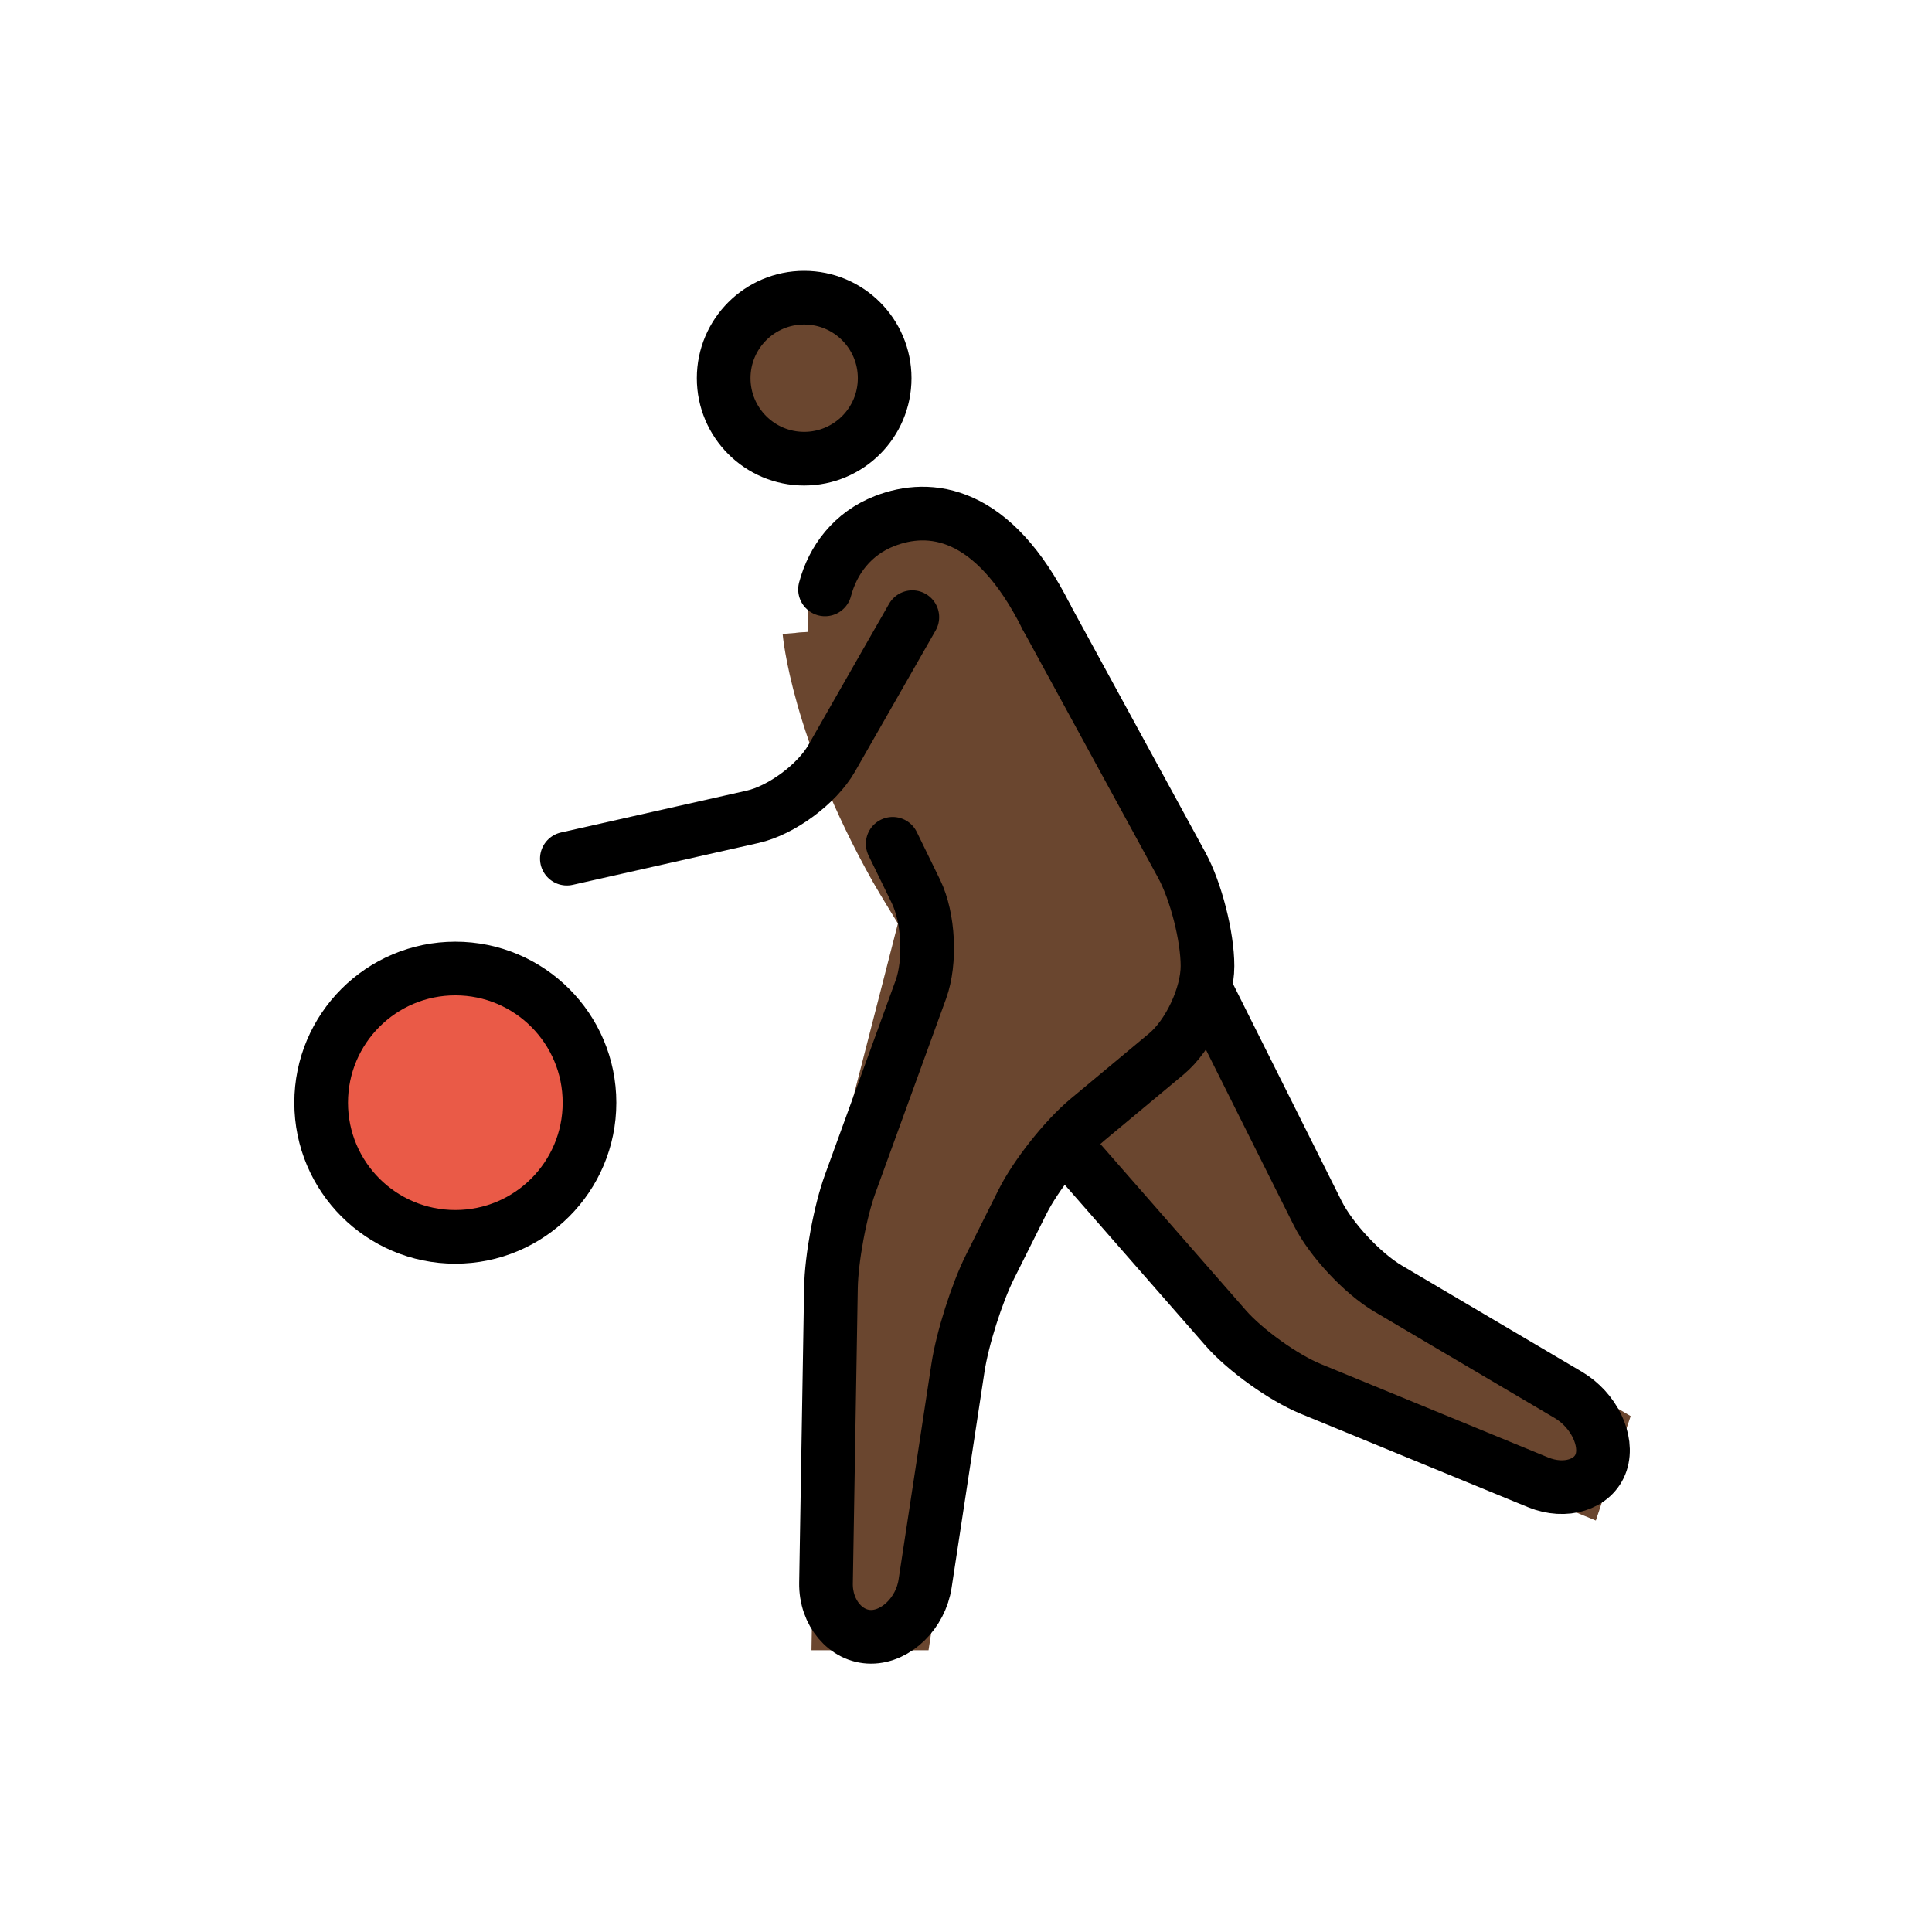
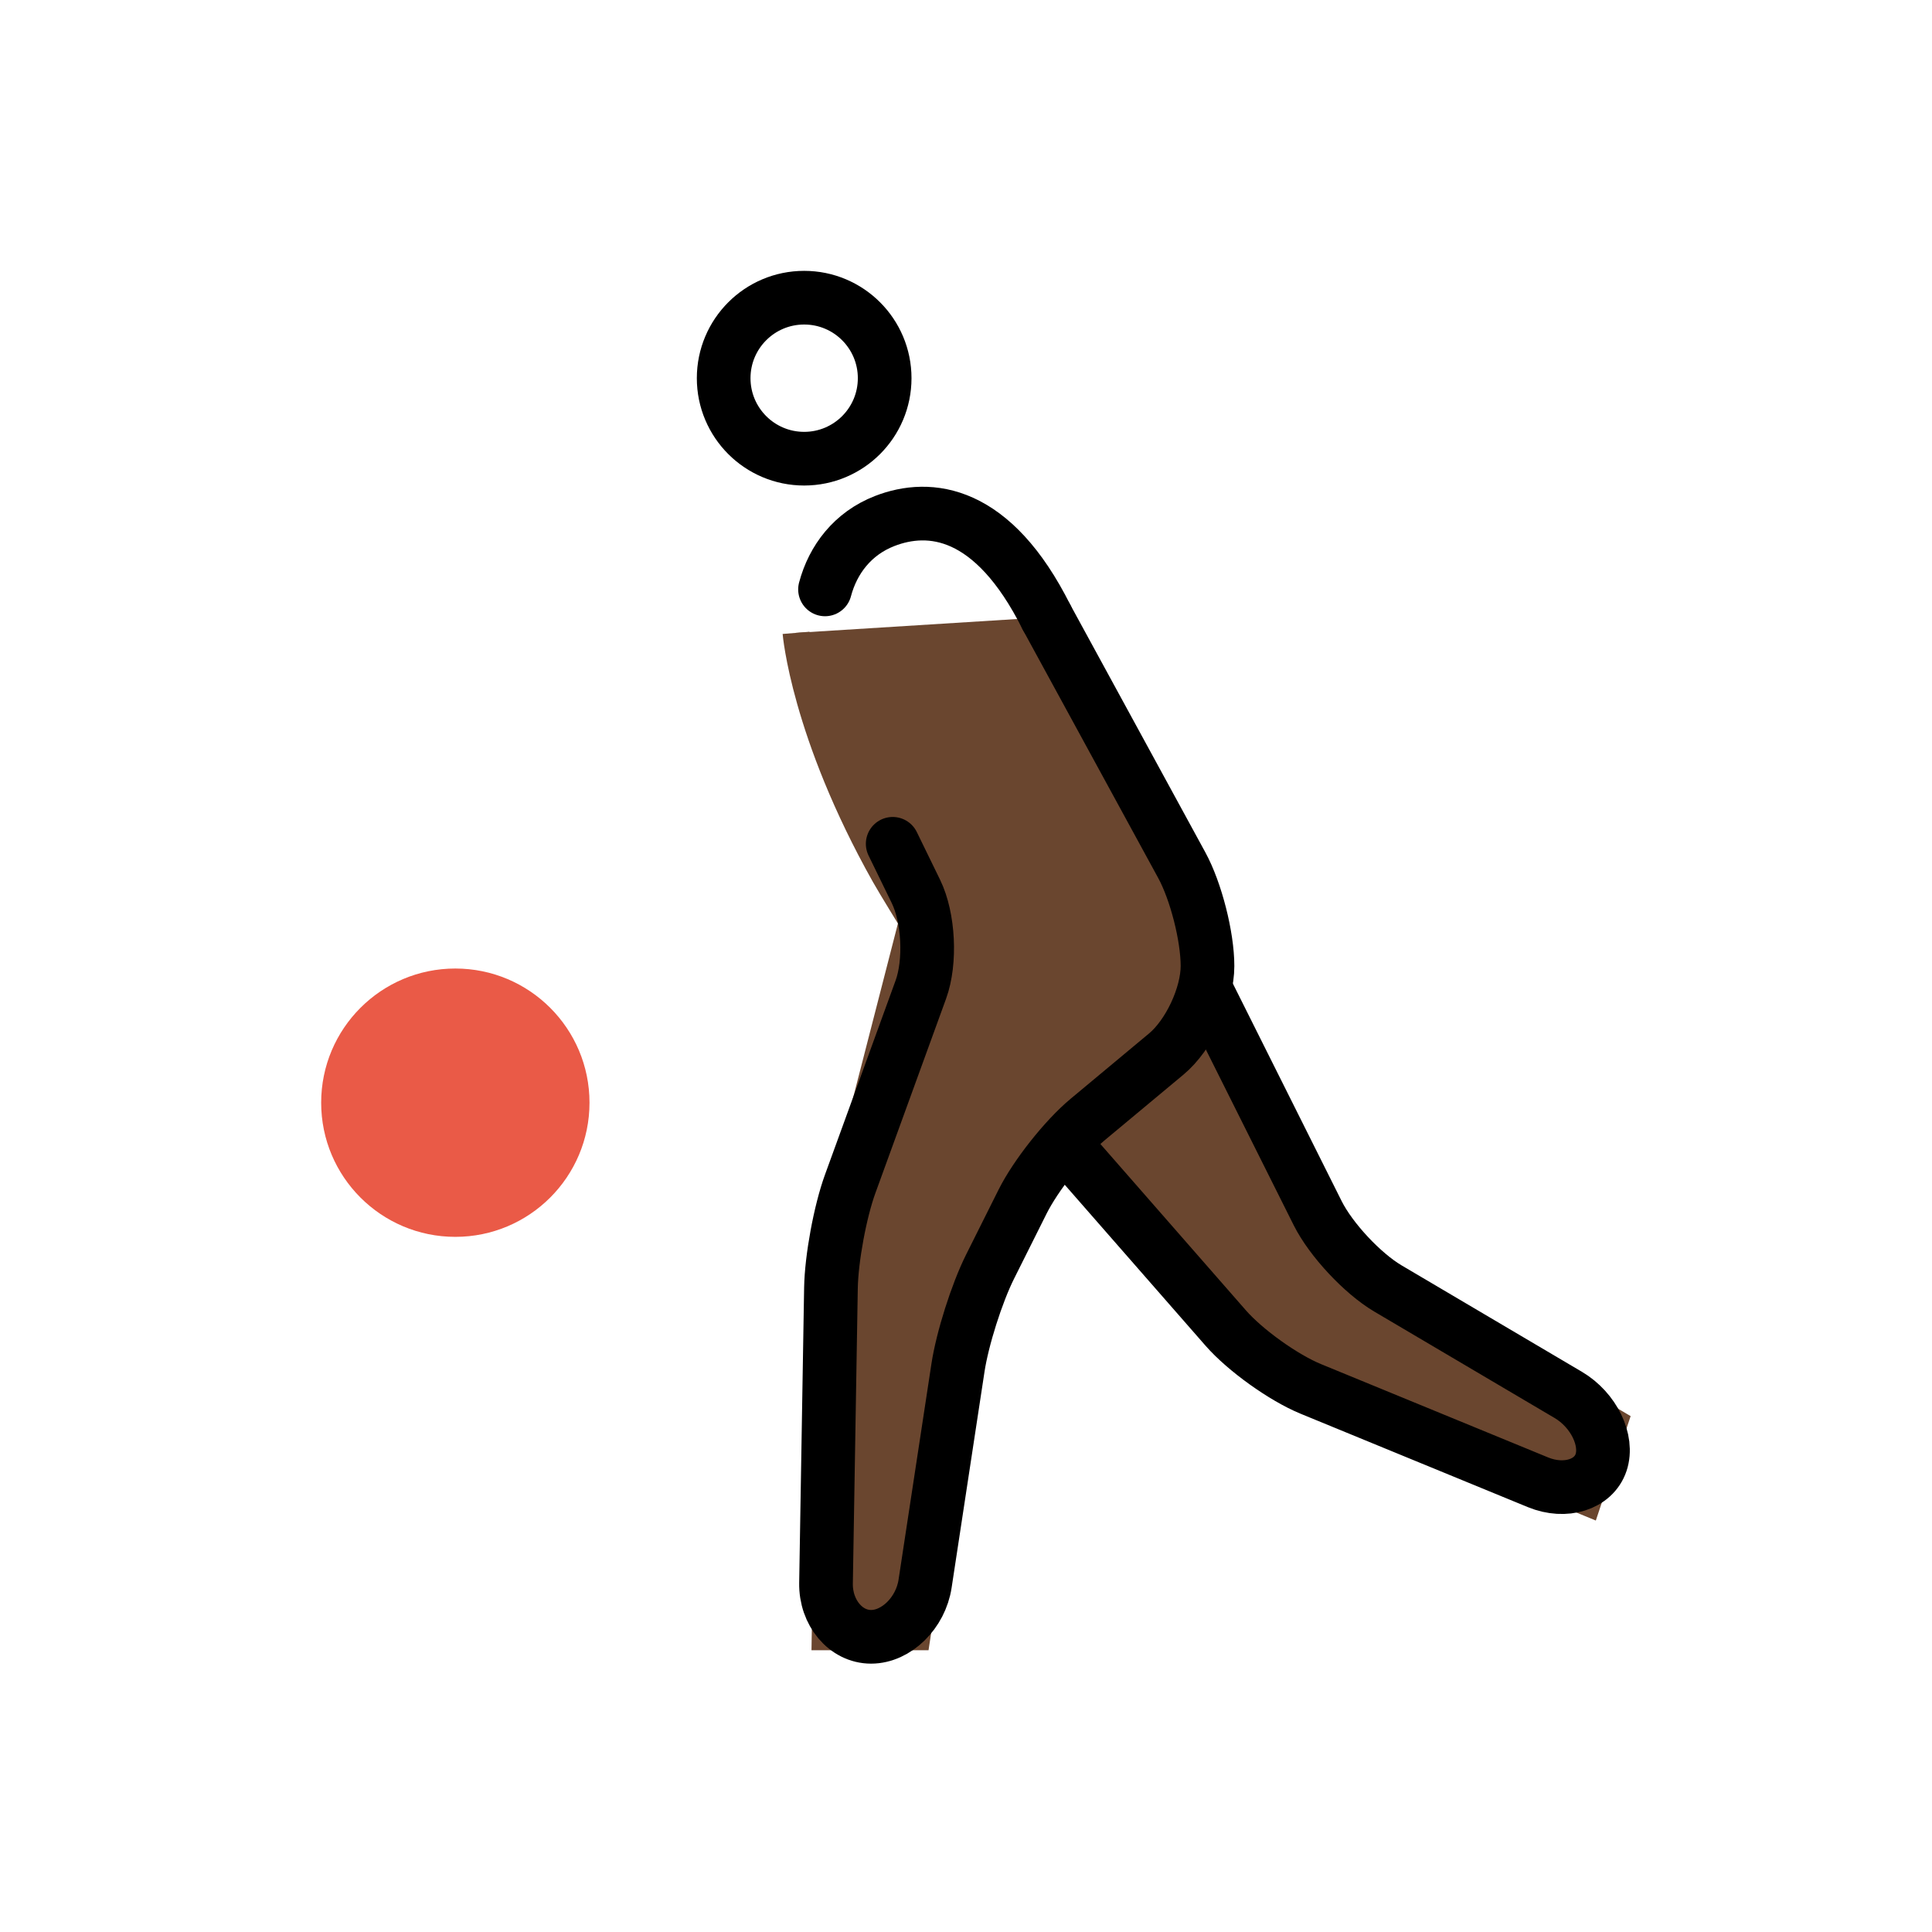
<svg xmlns="http://www.w3.org/2000/svg" id="emoji" viewBox="0 0 72 72">
  <g id="color">
    <circle cx="16.969" cy="41.094" r="5" fill="#EA5A47" stroke="none" />
  </g>
  <g id="hair" />
  <g id="skin">
-     <circle cx="29.969" cy="14.094" r="3" fill="#6a462f" stroke="#6a462f" />
    <path fill="#6a462f" stroke="#6a462f" d="M29.665,23.585c0,0,0.304,3.708,3.304,9.042C33.213,33.062,34,34.335,34,34.335L31,46l-0.25,15 h3.424L36,49l3-6l6-5v-4l-6-11" />
    <polyline fill="#6a462f" stroke="#6a462f" points="45,37 50,47 60.167,53 59.167,56 47,51 40,43" />
-     <path fill="#6a462f" stroke="#6a462f" d="M39,23c-2-4-4.359-4.233-6.031-3.583C30.715,20.293,30.09,22.997,31,25" />
  </g>
  <g id="skin-shadow" />
  <g id="line">
    <circle cx="29.969" cy="14.094" r="3" fill="none" stroke="#000000" stroke-miterlimit="10" stroke-width="2" />
-     <circle cx="16.969" cy="41.094" r="5" fill="none" stroke="#000000" stroke-miterlimit="10" stroke-width="2" />
    <path fill="none" stroke="#000000" stroke-linecap="round" stroke-linejoin="round" stroke-miterlimit="10" stroke-width="2" d="M33.268,31.446c0,0,0.39,0.8,0.866,1.776c0.477,0.978,0.559,2.623,0.183,3.657l-2.633,7.24 c-0.376,1.034-0.698,2.779-0.717,3.88l-0.184,11c-0.019,1.101,0.737,2,1.679,2c0.941,0,1.848-0.89,2.013-1.978 l1.225-8.045c0.165-1.088,0.703-2.782,1.195-3.767l1.211-2.422c0.492-0.984,1.586-2.365,2.431-3.069l2.928-2.439 C44.309,38.576,45,37.1,45,36l0,0c0-1.1-0.431-2.79-0.958-3.756L39,23" />
    <path fill="none" stroke="#000000" stroke-linecap="round" stroke-linejoin="round" stroke-miterlimit="10" stroke-width="2" d="M45,37l4.106,8.211c0.492,0.984,1.67,2.246,2.617,2.806l6.722,3.967c0.947,0.56,1.498,1.691,1.223,2.517 c-0.275,0.825-1.332,1.158-2.35,0.74l-8.468-3.48c-1.018-0.418-2.442-1.438-3.167-2.265L40,43" />
    <path fill="none" stroke="#000000" stroke-linecap="round" stroke-linejoin="round" stroke-miterlimit="10" stroke-width="2" d="M39,23c-2-4-4.359-4.233-6.031-3.583c-1.192,0.463-1.928,1.437-2.223,2.548" />
-     <path fill="none" stroke="#000000" stroke-linecap="round" stroke-linejoin="round" stroke-miterlimit="10" stroke-width="2" d="M34,23l-3.008,5.264c-0.546,0.955-1.87,1.935-2.943,2.176L21.125,32" />
  </g>
</svg>